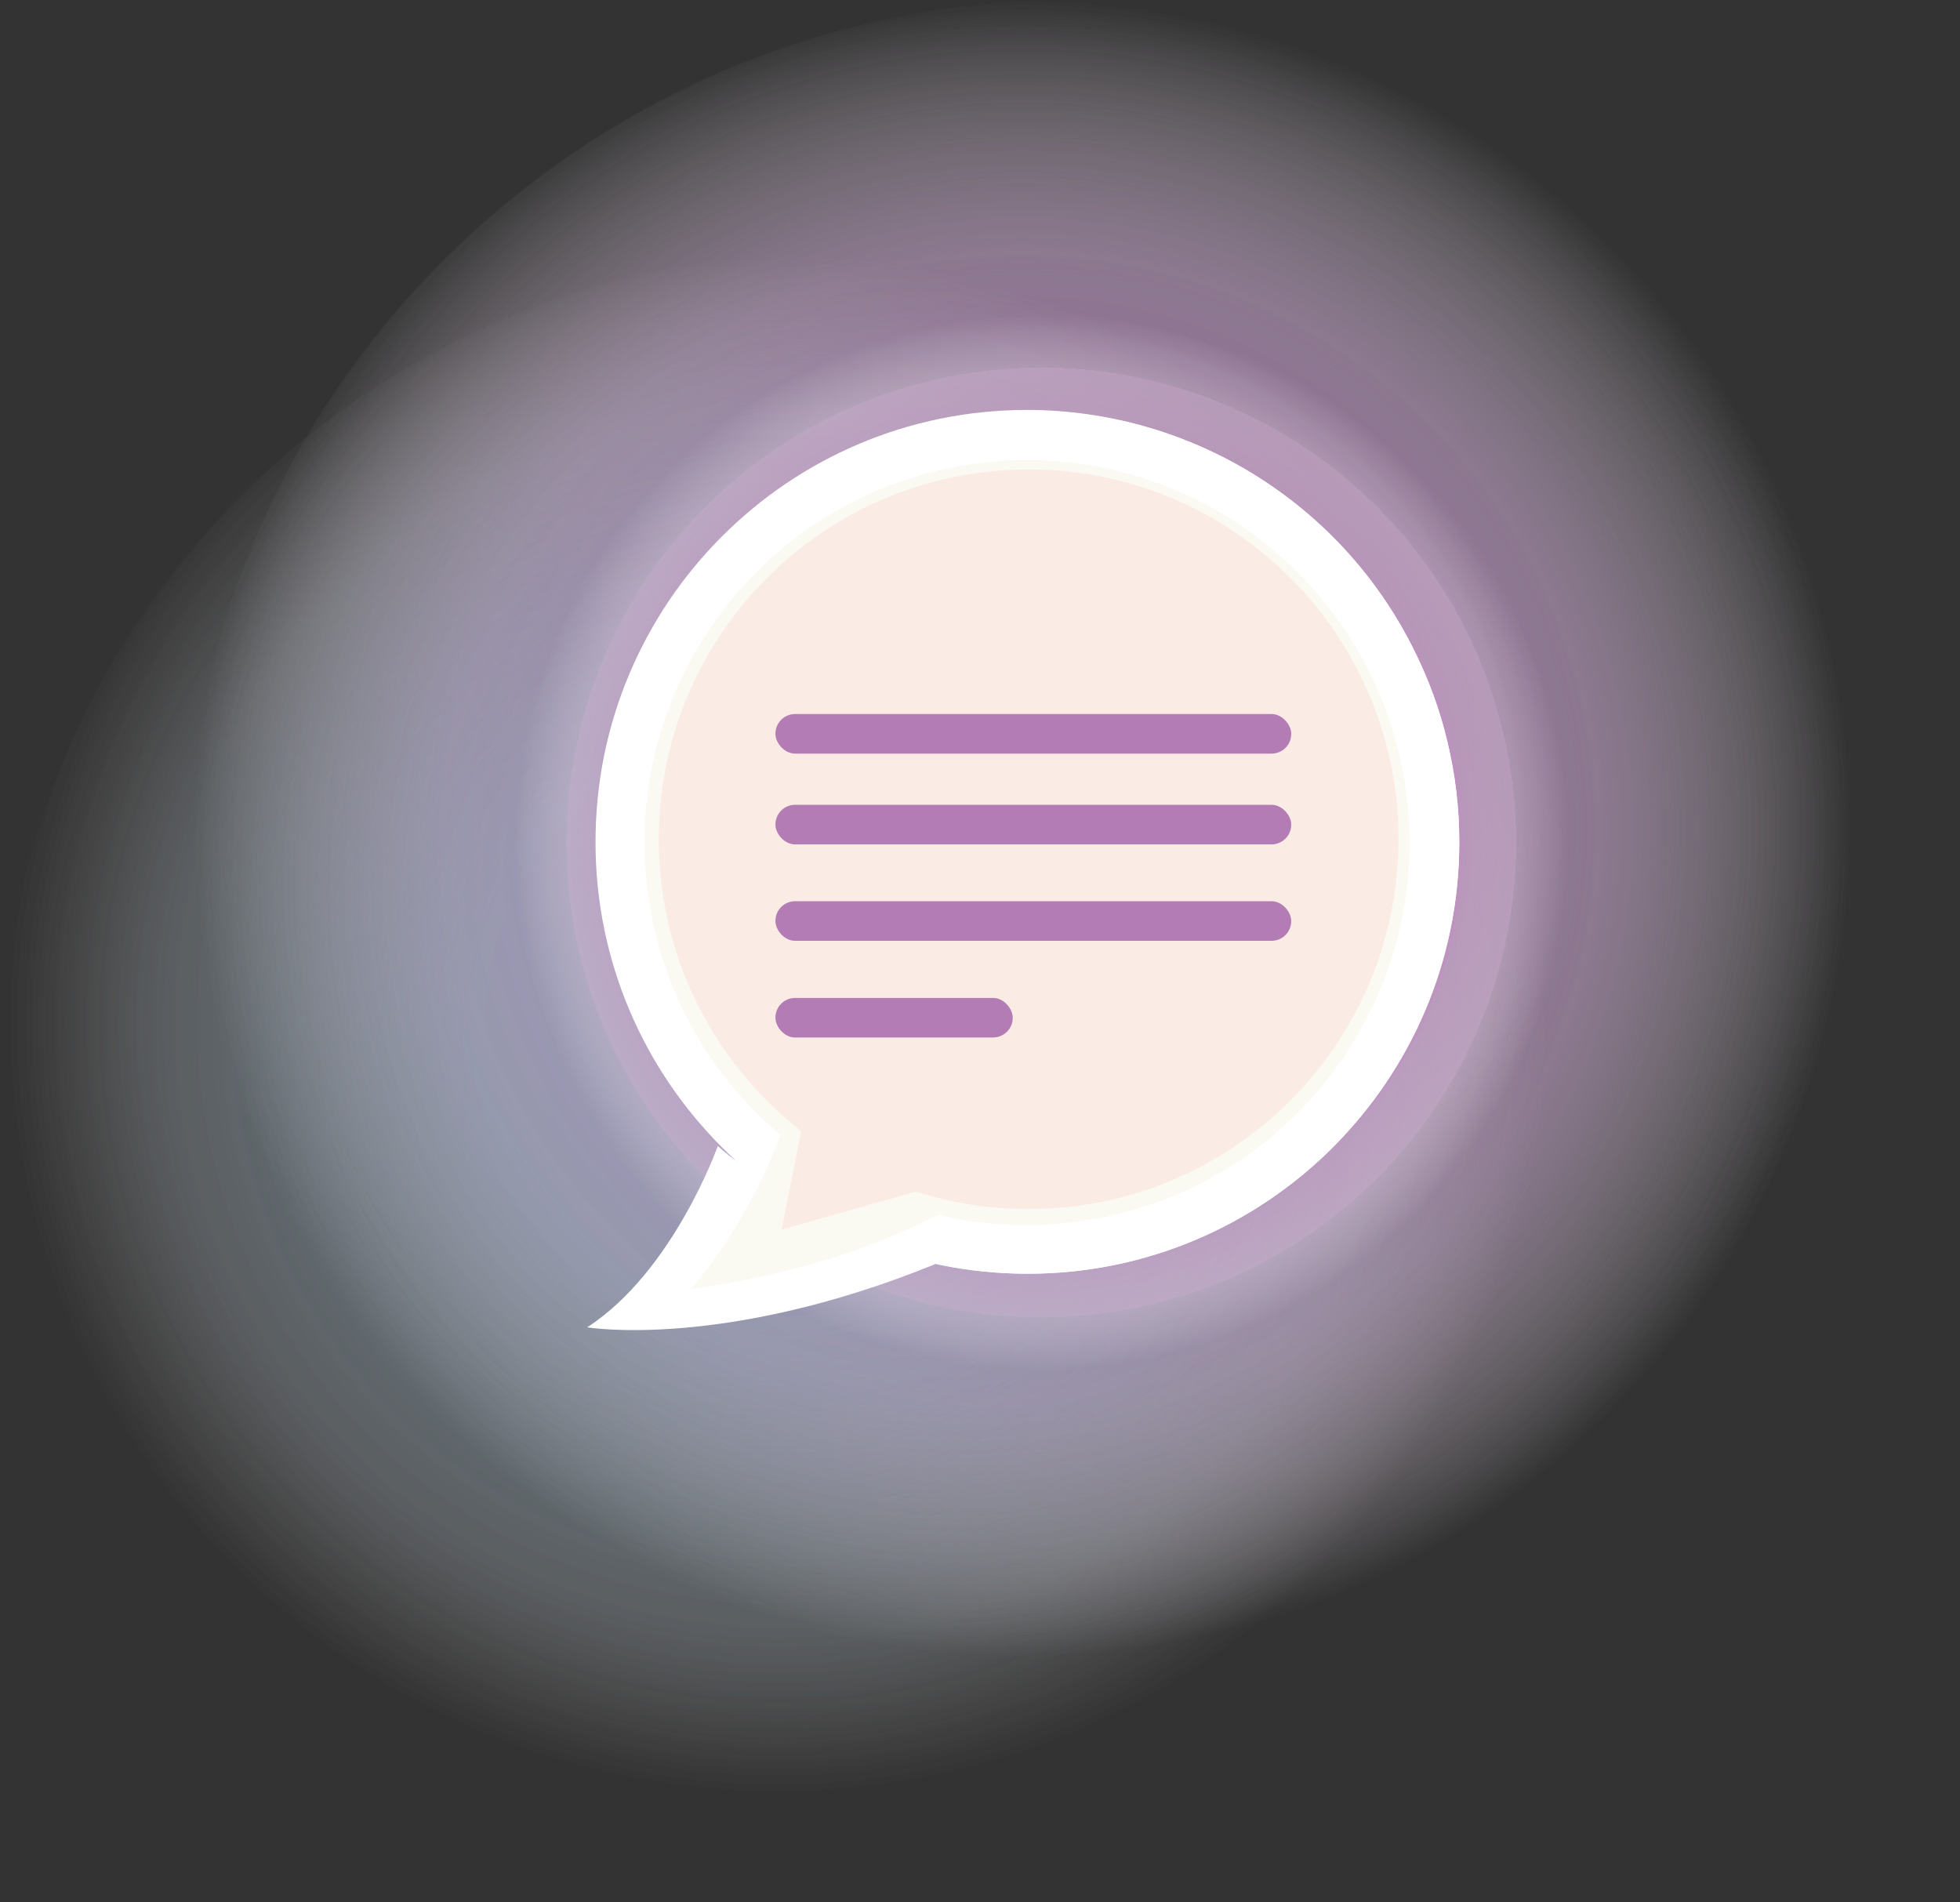
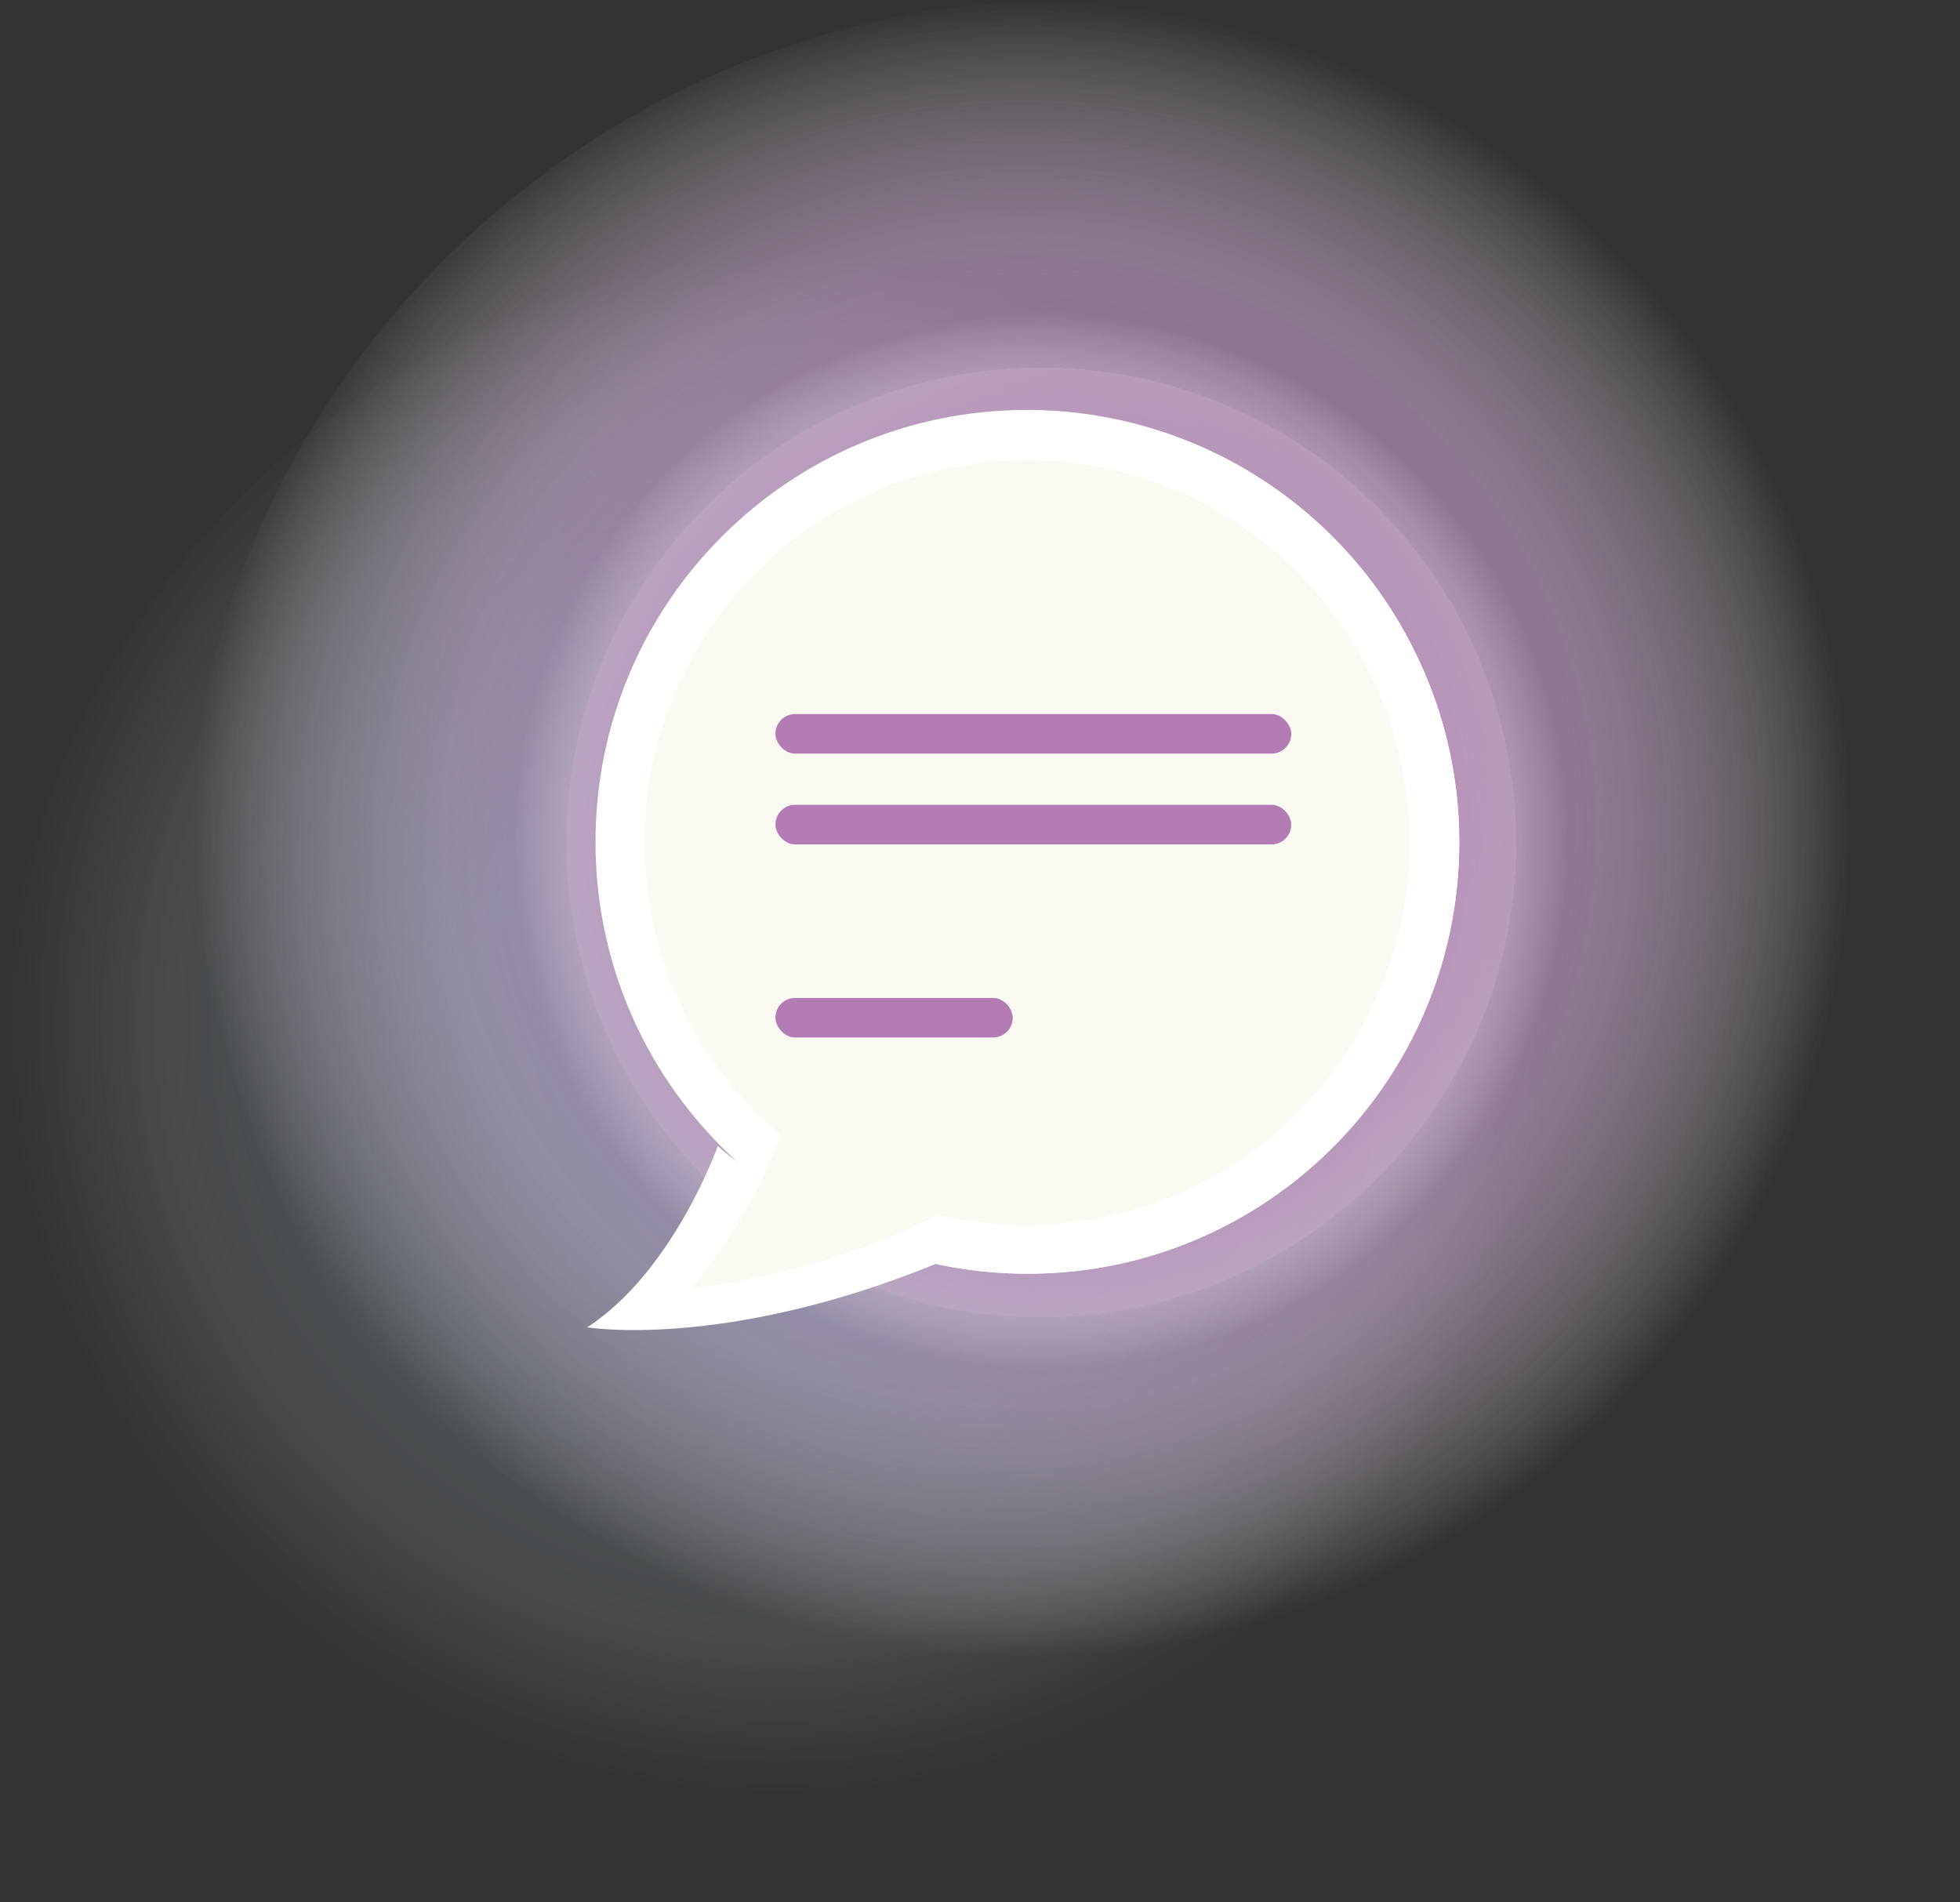
<svg xmlns="http://www.w3.org/2000/svg" version="1.1" viewBox="0 0 727.7 706.2">
  <rect x="0" y="0" width="727.7" height="706.2" fill="#333333" stroke="none" />
  <defs>
    <style>
      .st0 {
        fill: url(#Unbenannter_Verlauf_2);
      }

      .st1 {
        fill: url(#Unbenannter_Verlauf_3);
      }

      .st2 {
        fill: url(#Unbenannter_Verlauf_6);
      }

      .st3 {
        fill: url(#Unbenannter_Verlauf_5);
      }

      .st4 {
        opacity: .5;
      }

      .st4, .st5, .st6, .st7, .st8 {
        mix-blend-mode: multiply;
      }

      .st5 {
        fill: #b47cb4;
      }

      .st5, .st9, .st7, .st8 {
        isolation: isolate;
      }

      .st10 {
        fill: #faf9f2;
      }

      .st11 {
        fill: #fff;
      }

      .st7 {
        fill: url(#Unbenannter_Verlauf_12);
      }

      .st12 {
        opacity: .6;
      }

      .st8 {
        fill: #ffb6b0;
        opacity: .2;
      }
    </style>
    <radialGradient id="Unbenannter_Verlauf_2" data-name="Unbenannter Verlauf 2" cx="-1437.6" cy="760.4" fx="-1437.6" fy="760.4" r="307.4" gradientTransform="translate(-1222.9 585.2) rotate(142.3) scale(1 -1)" gradientUnits="userSpaceOnUse">
      <stop offset="0" stop-color="#b283ba" stop-opacity=".8" />
      <stop offset=".3" stop-color="#b385bb" stop-opacity=".8" />
      <stop offset=".4" stop-color="#b78cbf" stop-opacity=".7" />
      <stop offset=".6" stop-color="#bf97c5" stop-opacity=".7" />
      <stop offset=".7" stop-color="#c9a8cf" stop-opacity=".6" />
      <stop offset=".8" stop-color="#d6bdda" stop-opacity=".4" />
      <stop offset=".9" stop-color="#e7d8e9" stop-opacity=".2" />
      <stop offset="1" stop-color="#faf6fa" stop-opacity="0" />
      <stop offset="1" stop-color="#fff" stop-opacity="0" />
    </radialGradient>
    <radialGradient id="Unbenannter_Verlauf_3" data-name="Unbenannter Verlauf 3" cx="-1321.6" cy="762.1" fx="-1321.6" fy="762.1" r="285.1" gradientTransform="translate(-1222.9 585.2) rotate(142.3) scale(1 -1)" gradientUnits="userSpaceOnUse">
      <stop offset="0" stop-color="#b8dbf4" stop-opacity=".8" />
      <stop offset=".3" stop-color="#b9dbf4" stop-opacity=".8" />
      <stop offset=".4" stop-color="#bcddf5" stop-opacity=".8" />
      <stop offset=".5" stop-color="#c1e0f5" stop-opacity=".7" />
      <stop offset=".6" stop-color="#c8e3f7" stop-opacity=".6" />
      <stop offset=".7" stop-color="#d1e8f8" stop-opacity=".5" />
      <stop offset=".8" stop-color="#ddeefa" stop-opacity=".4" />
      <stop offset=".9" stop-color="#ebf5fc" stop-opacity=".2" />
      <stop offset="1" stop-color="#fafcfe" stop-opacity="0" />
      <stop offset="1" stop-color="#fff" stop-opacity="0" />
    </radialGradient>
    <radialGradient id="Unbenannter_Verlauf_5" data-name="Unbenannter Verlauf 5" cx="-1437.6" cy="760.4" fx="-1437.6" fy="760.4" r="307.4" gradientTransform="translate(-1222.9 585.2) rotate(142.3) scale(1 -1)" gradientUnits="userSpaceOnUse">
      <stop offset="0" stop-color="#b283ba" stop-opacity=".8" />
      <stop offset=".3" stop-color="#b385bb" stop-opacity=".8" />
      <stop offset=".4" stop-color="#b78cbf" stop-opacity=".7" />
      <stop offset=".6" stop-color="#bf97c5" stop-opacity=".7" />
      <stop offset=".7" stop-color="#c9a8cf" stop-opacity=".6" />
      <stop offset=".8" stop-color="#d6bdda" stop-opacity=".4" />
      <stop offset=".9" stop-color="#e7d8e9" stop-opacity=".2" />
      <stop offset="1" stop-color="#faf6fa" stop-opacity="0" />
      <stop offset="1" stop-color="#fff" stop-opacity="0" />
    </radialGradient>
    <radialGradient id="Unbenannter_Verlauf_6" data-name="Unbenannter Verlauf 6" cx="-1321.6" cy="762.1" fx="-1321.6" fy="762.1" r="285.1" gradientTransform="translate(-1222.9 585.2) rotate(142.3) scale(1 -1)" gradientUnits="userSpaceOnUse">
      <stop offset="0" stop-color="#b8dbf4" stop-opacity=".8" />
      <stop offset=".3" stop-color="#b9dbf4" stop-opacity=".8" />
      <stop offset=".4" stop-color="#bcddf5" stop-opacity=".8" />
      <stop offset=".5" stop-color="#c1e0f5" stop-opacity=".7" />
      <stop offset=".6" stop-color="#c8e3f7" stop-opacity=".6" />
      <stop offset=".7" stop-color="#d1e8f8" stop-opacity=".5" />
      <stop offset=".8" stop-color="#ddeefa" stop-opacity=".4" />
      <stop offset=".9" stop-color="#ebf5fc" stop-opacity=".2" />
      <stop offset="1" stop-color="#fafcfe" stop-opacity="0" />
      <stop offset="1" stop-color="#fff" stop-opacity="0" />
    </radialGradient>
    <radialGradient id="Unbenannter_Verlauf_12" data-name="Unbenannter Verlauf 12" cx="327.1" cy="401.9" fx="327.1" fy="401.9" r="195.9" gradientTransform="translate(59.5 714.7) scale(1 -1)" gradientUnits="userSpaceOnUse">
      <stop offset="0" stop-color="#b57cb6" />
      <stop offset=".4" stop-color="#b57cb6" />
      <stop offset=".6" stop-color="#b67eb7" stop-opacity="1" />
      <stop offset=".7" stop-color="#b983ba" stop-opacity=".9" />
      <stop offset=".7" stop-color="#be8cbf" stop-opacity=".9" />
      <stop offset=".8" stop-color="#c69ac7" stop-opacity=".8" />
      <stop offset=".8" stop-color="#d0abd0" stop-opacity=".6" />
      <stop offset=".9" stop-color="#dcc1dc" stop-opacity=".5" />
      <stop offset=".9" stop-color="#eadaea" stop-opacity=".3" />
      <stop offset="1" stop-color="#faf7fa" stop-opacity="0" />
      <stop offset="1" stop-color="#fff" stop-opacity="0" />
    </radialGradient>
  </defs>
  <g class="st9">
    <g id="Ebene_1">
      <g class="st12">
        <g class="st6">
          <path class="st0" d="M136.3,530.3c-39.6-51.5-63-113.6-67.3-178.5-7.1-106.4,37.4-214.1,128.3-283.8,144.5-110.8,351.5-83.4,462.3,61.1,110.8,144.5,83.4,351.5-61.1,462.3-99.8,76.5-234.4,89.5-347.1,33.7-21.6-10.7-41.9-23.7-60.6-38.8-20.3-16.4-38.6-35.2-54.5-56Z" />
        </g>
        <g class="st4">
-           <path class="st1" d="M63.1,586.5C26.3,538.7,4.6,481.1.7,420.9c-6.6-98.6,34.7-198.6,119-263.2,134-102.8,326-77.4,428.8,56.7,102.8,134,77.4,326-56.6,428.8-92.6,70.9-217.5,83-322,31.2-20-9.9-38.9-21.9-56.2-36-18.8-15.2-35.8-32.7-50.5-51.9Z" />
-         </g>
+           </g>
      </g>
      <g class="st12">
        <g class="st6">
          <path class="st3" d="M136.3,530.3c-39.6-51.5-63-113.6-67.3-178.5-7.1-106.4,37.4-214.1,128.3-283.8,144.5-110.8,351.5-83.4,462.3,61.1,110.8,144.5,83.4,351.5-61.1,462.3-99.8,76.5-234.4,89.5-347.1,33.7-21.6-10.7-41.9-23.7-60.6-38.8-20.3-16.4-38.6-35.2-54.5-56Z" />
        </g>
        <g class="st4">
          <path class="st2" d="M63.1,586.5C26.3,538.7,4.6,481.1.7,420.9c-6.6-98.6,34.7-198.6,119-263.2,134-102.8,326-77.4,428.8,56.7,102.8,134,77.4,326-56.6,428.8-92.6,70.9-217.5,83-322,31.2-20-9.9-38.9-21.9-56.2-36-18.8-15.2-35.8-32.7-50.5-51.9Z" />
        </g>
      </g>
      <g>
        <path class="st7" d="M582.5,312.8c.8,108.2-86.3,196.6-194.5,197.4s-196.6-86.3-197.4-194.5c0-1,0-2,0-2.9,0-108.2,87.8-196,195.9-196,74.7,0,142.9,42.6,175.9,109.6,6.3,12.8,11.2,26.3,14.6,40.2,3.7,15.1,5.5,30.6,5.5,46.1Z" />
        <path class="st10" d="M541.8,312.8c0,88.5-71.9,160.2-160.4,160.1s-160.2-71.9-160.1-160.4c0-88.5,71.9-160.2,160.4-160.1,61.1,0,116.8,34.8,143.7,89.7,5.2,10.5,9.2,21.6,11.9,33,3,12.4,4.5,25.1,4.5,37.8Z" />
        <path class="st11" d="M381.3,170.8c54.2,0,103.6,30.9,127.5,79.5,4.6,9.3,8.1,19.1,10.5,29.1,18.5,76.2-28.4,153-104.6,171.4-76.2,18.5-153-28.4-171.4-104.6-18.5-76.2,28.4-153,104.6-171.4,10.9-2.6,22.2-4,33.4-4M381.3,152.2c-88.6,0-160.3,72-160.2,160.5,0,88.6,72,160.3,160.5,160.2,88.6,0,160.3-72,160.2-160.5,0-12.6-1.5-25.2-4.5-37.4-2.7-11.4-6.8-22.4-12-33-27-55-82.9-89.8-144.1-89.8h0Z" />
        <path class="st11" d="M266.5,425.5s-16.5,46.6-48.5,67.3c0,0,50.7,8.5,129.3-23.5,0,0-59.5-24.5-80.8-43.8Z" />
        <path class="st10" d="M290.1,420s-8.2,27.9-33.3,58.4c0,0,48.9-5,91.5-27.5,0,0-38.9-13-58.2-30.8Z" />
-         <path class="st8" d="M519.2,311.8c-.1,75.8-61.7,137.2-137.5,137.1-14.5,0-28.5-2.3-41.6-6.5l-49.9,14.1,7.3-36.6c-32.3-25.2-53-64.4-52.9-108.5.1-75.8,61.7-137.2,137.5-137.1,63.3,0,118.4,43.5,133.3,105,2.6,10.6,3.9,21.5,3.8,32.5Z" />
      </g>
      <rect class="st5" x="287.9" y="265.1" width="191.5" height="14.7" rx="7.3" ry="7.3" />
      <rect class="st5" x="287.9" y="298.8" width="191.5" height="14.7" rx="7.3" ry="7.3" />
-       <rect class="st5" x="287.9" y="334.6" width="191.5" height="14.7" rx="7.3" ry="7.3" />
      <rect class="st5" x="287.9" y="370.5" width="88.1" height="14.7" rx="7.3" ry="7.3" />
    </g>
  </g>
</svg>